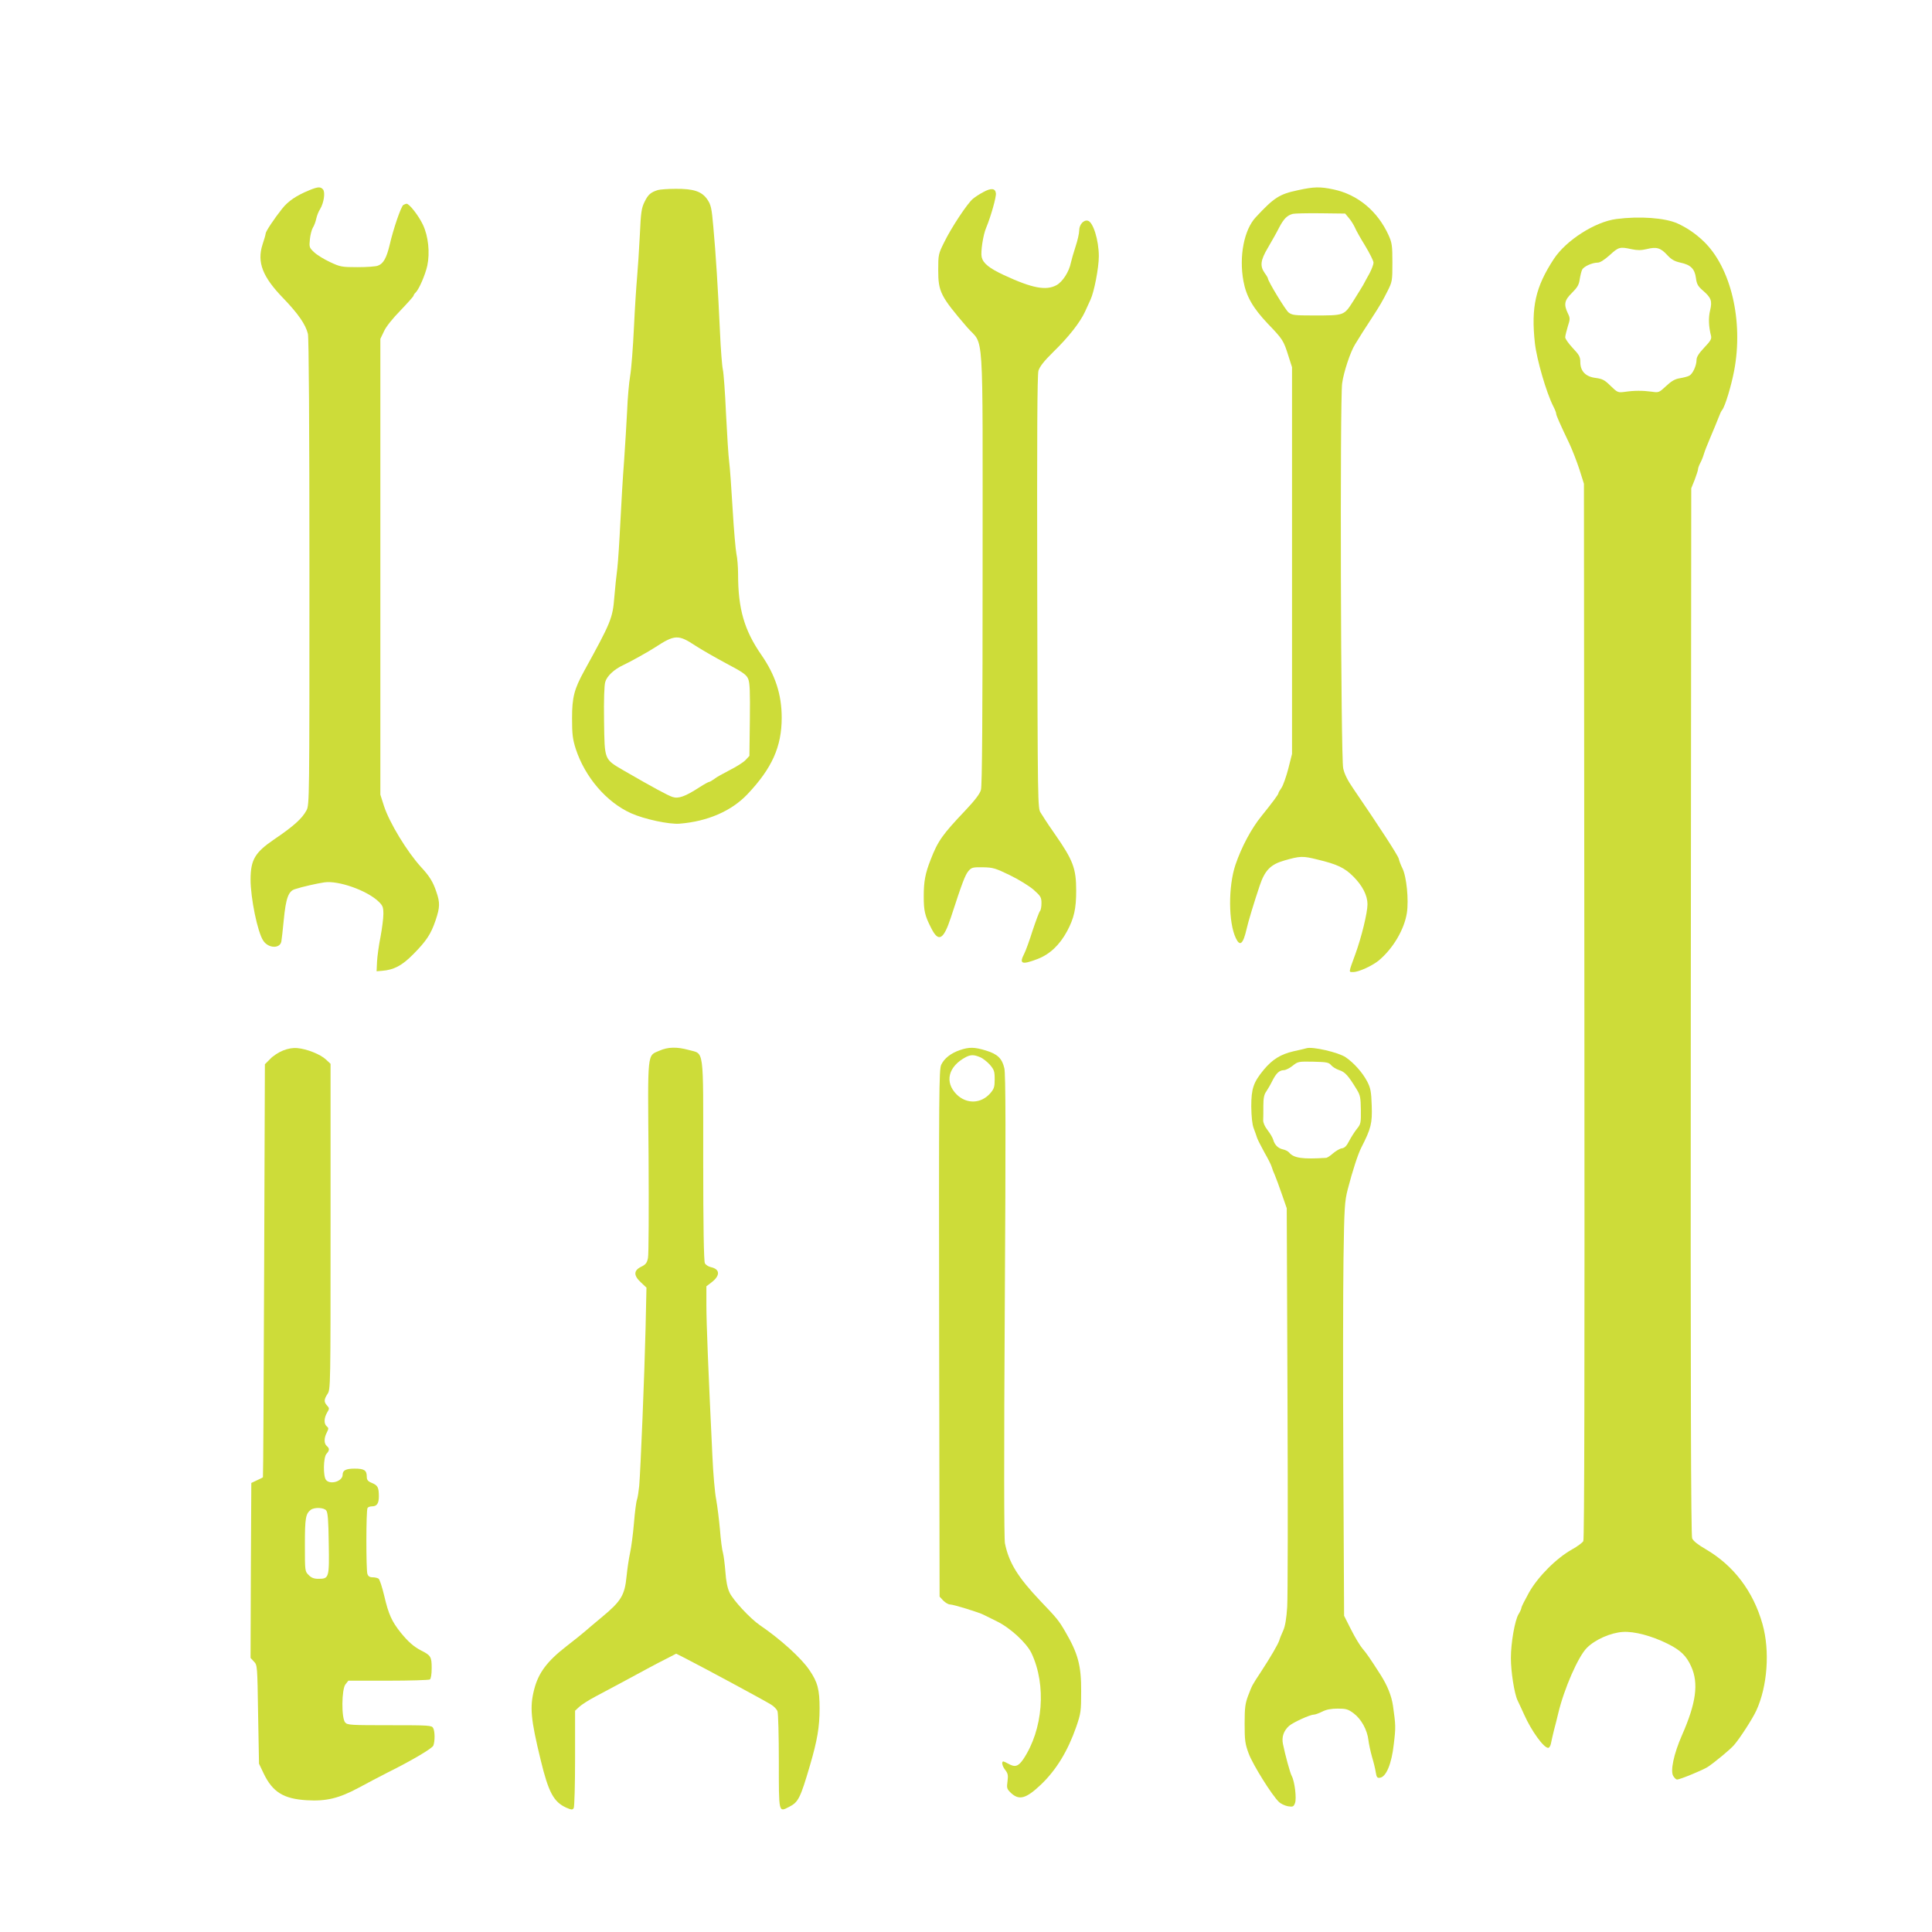
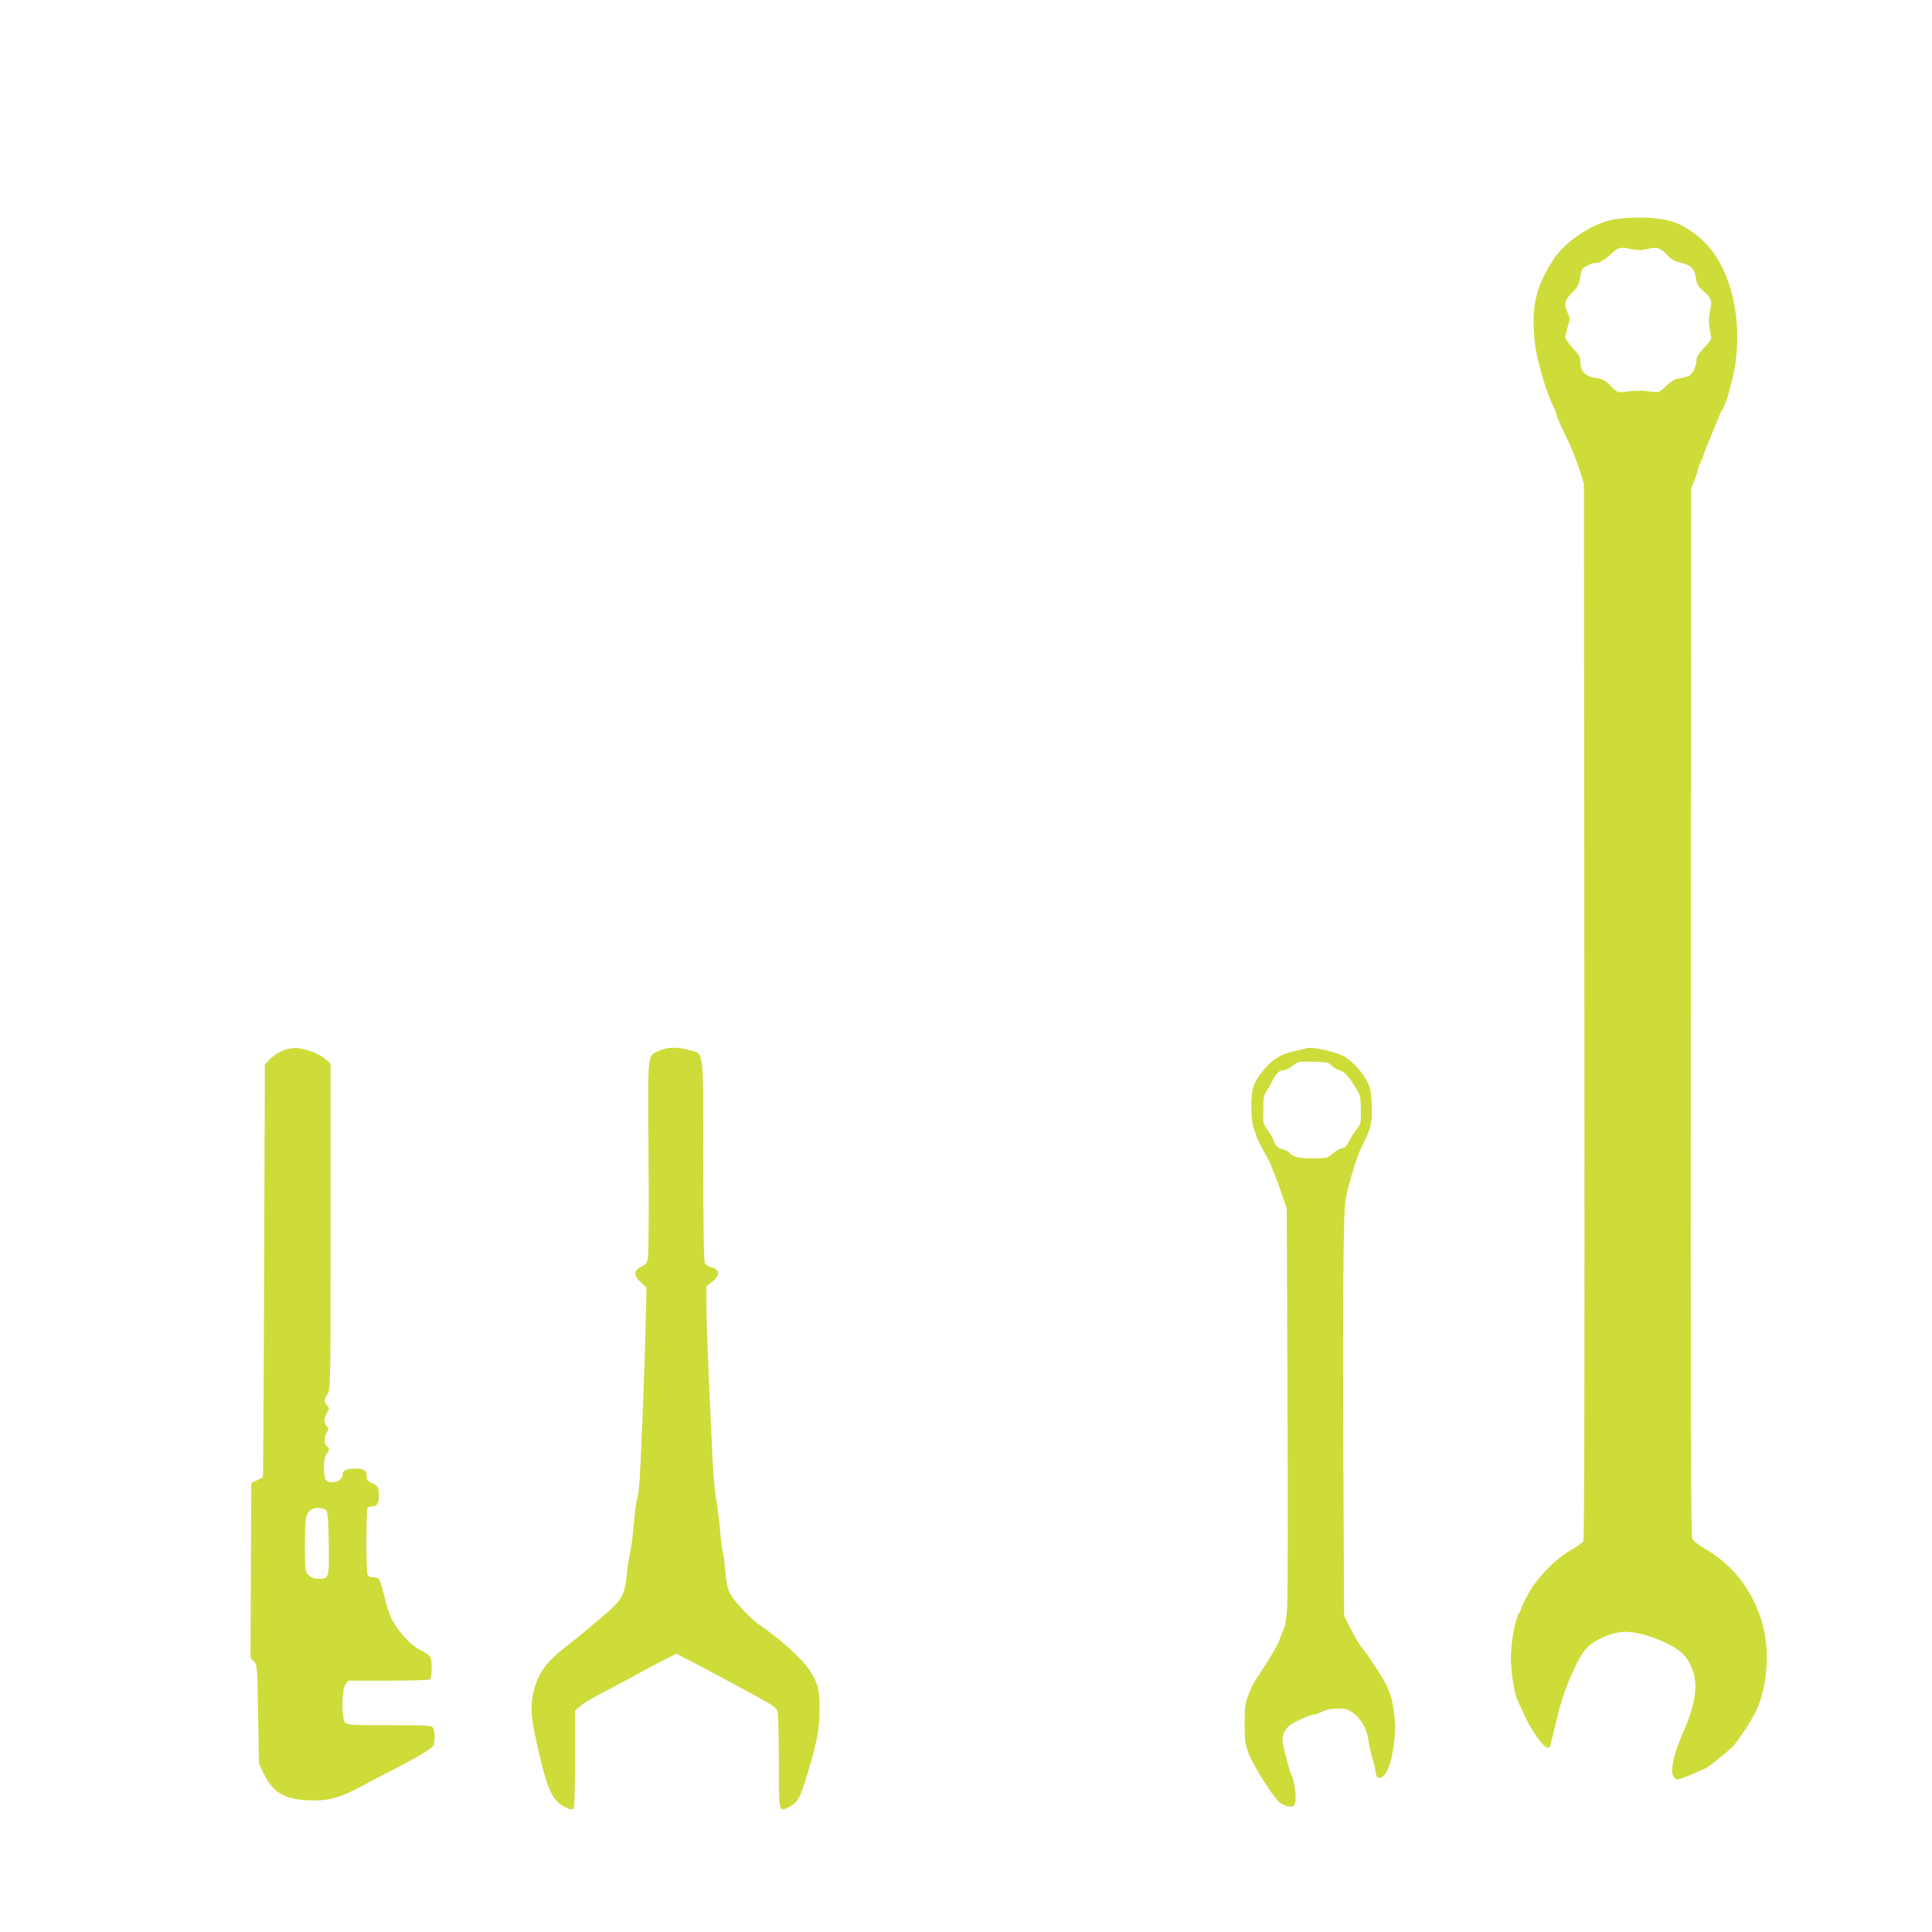
<svg xmlns="http://www.w3.org/2000/svg" version="1.0" width="1280pt" height="1280pt" viewBox="0 0 1280 1280" preserveAspectRatio="xMidYMid meet">
  <g transform="translate(0,1280) scale(0.1,-0.1)" fill="#cddc39" stroke="none">
-     <path d="M2050 11540 c-86 -35 -142 -73 -181 -123 -52 -65 -109 -151 -109 -164 0 -6 -9 -39 -21 -74 -37 -116 0 -213 137 -354 100 -104 149 -175 164 -237 6 -28 10 -592 10 -1581 0 -1499 0 -1539 -19 -1575 -29 -55 -86 -106 -216 -194 -126 -86 -154 -134 -155 -263 0 -125 46 -350 84 -407 33 -51 110 -55 120 -6 2 13 10 77 16 143 14 145 31 191 74 204 48 16 147 38 194 45 93 14 283 -53 360 -127 28 -27 32 -37 32 -83 0 -29 -9 -97 -19 -151 -11 -54 -21 -128 -23 -163 l-3 -65 35 3 c79 6 133 34 208 110 87 88 117 133 148 225 29 86 30 117 4 191 -21 63 -45 102 -100 161 -93 102 -210 294 -246 405 l-24 75 0 1510 0 1510 24 50 c13 30 58 86 110 139 47 49 86 93 86 97 0 4 6 14 14 21 23 23 64 119 77 178 18 86 7 195 -29 271 -29 61 -90 139 -108 139 -5 0 -15 -4 -22 -8 -15 -10 -66 -158 -90 -263 -21 -88 -42 -126 -78 -139 -14 -6 -75 -10 -136 -10 -104 0 -114 2 -182 34 -39 18 -86 47 -105 65 -32 30 -33 34 -28 85 3 30 12 65 20 78 8 12 18 39 22 58 4 19 15 49 26 65 25 42 35 111 19 130 -16 19 -34 18 -90 -5z" />
-     <path d="M8600 11540 c-124 -26 -159 -49 -280 -179 -78 -83 -112 -260 -82 -423 19 -102 62 -177 161 -282 100 -104 105 -112 137 -214 l24 -75 0 -1281 0 -1281 -25 -99 c-14 -53 -34 -110 -45 -126 -11 -15 -20 -31 -20 -35 0 -8 -40 -62 -111 -150 -68 -83 -134 -207 -174 -325 -48 -143 -47 -383 3 -486 27 -57 48 -39 71 61 10 46 49 175 87 288 34 101 72 140 163 166 105 30 121 31 221 6 129 -31 178 -54 236 -112 61 -61 94 -126 94 -184 0 -56 -40 -219 -80 -329 -47 -129 -46 -120 -14 -120 36 0 125 41 168 76 95 79 170 206 187 316 13 86 -2 241 -30 296 -10 20 -21 49 -24 63 -6 23 -126 208 -301 464 -38 55 -59 97 -67 135 -16 71 -22 2437 -7 2550 10 74 54 208 86 259 22 37 74 119 108 170 56 86 74 117 106 181 32 63 33 69 33 191 0 112 -3 131 -25 180 -73 161 -205 270 -365 304 -89 19 -130 18 -235 -5z m337 -185 c14 -16 31 -44 39 -61 7 -18 38 -73 69 -123 30 -50 55 -100 55 -111 0 -11 -12 -44 -27 -72 -16 -28 -34 -62 -42 -77 -8 -14 -38 -62 -66 -107 -62 -96 -57 -94 -266 -94 -121 0 -139 2 -162 20 -21 17 -137 208 -137 226 0 3 -9 19 -21 35 -33 47 -28 85 22 169 24 41 58 101 74 133 30 57 52 80 90 90 11 3 94 5 183 4 l164 -2 25 -30z" />
-     <path d="M4359 11541 c-48 -15 -65 -30 -88 -77 -21 -42 -25 -68 -32 -223 -5 -97 -13 -221 -18 -276 -5 -55 -15 -206 -21 -335 -6 -129 -17 -273 -25 -320 -8 -47 -17 -150 -20 -230 -4 -80 -13 -228 -20 -330 -8 -102 -19 -286 -25 -410 -6 -124 -15 -261 -20 -305 -6 -44 -15 -131 -20 -192 -11 -140 -23 -167 -199 -487 -67 -122 -81 -176 -81 -315 0 -105 4 -138 24 -201 61 -188 204 -355 367 -428 86 -39 254 -75 322 -69 186 15 343 84 448 194 164 173 228 316 228 508 0 153 -42 282 -134 415 -114 164 -155 306 -155 535 0 49 -5 110 -11 135 -5 24 -17 157 -25 295 -8 137 -18 279 -23 315 -5 36 -14 180 -21 320 -6 140 -16 272 -21 292 -5 21 -14 133 -19 250 -13 284 -28 522 -44 695 -11 127 -16 146 -40 182 -37 53 -91 71 -210 70 -50 0 -103 -4 -117 -8z m247 -3018 c40 -26 132 -79 205 -118 112 -59 134 -75 146 -103 11 -27 13 -85 11 -272 l-3 -238 -25 -27 c-14 -15 -61 -45 -105 -67 -43 -22 -90 -48 -103 -59 -14 -10 -29 -19 -33 -19 -5 0 -34 -16 -65 -36 -96 -62 -139 -77 -179 -64 -32 11 -127 62 -319 173 -135 79 -130 67 -134 330 -2 140 1 236 8 259 11 39 59 84 120 112 38 17 171 91 210 117 130 85 154 86 266 12z" />
-     <path d="M6514 11527 c-23 -12 -54 -32 -68 -44 -36 -29 -144 -192 -191 -289 -38 -76 -39 -82 -39 -184 0 -143 15 -173 192 -379 113 -130 102 51 102 -1591 0 -973 -3 -1447 -11 -1473 -7 -26 -39 -68 -102 -135 -153 -161 -183 -203 -231 -327 -36 -91 -46 -145 -46 -243 0 -96 7 -128 49 -210 49 -98 82 -80 132 73 74 228 94 279 115 304 21 24 28 26 96 25 67 -1 83 -6 178 -52 58 -28 129 -72 158 -97 47 -42 52 -50 52 -89 0 -23 -4 -46 -10 -52 -5 -5 -27 -64 -49 -130 -21 -67 -46 -135 -55 -152 -35 -68 -18 -76 87 -36 82 31 148 94 197 185 46 86 60 149 60 267 0 149 -20 202 -142 377 -29 42 -58 84 -63 93 -6 9 -19 30 -30 47 -20 29 -20 51 -23 1460 -2 1047 0 1440 8 1469 9 28 36 63 99 125 102 99 178 197 210 267 12 27 29 63 36 79 24 51 55 211 55 287 0 106 -38 230 -74 236 -28 6 -56 -27 -56 -65 0 -19 -11 -67 -24 -106 -13 -40 -27 -88 -31 -107 -12 -60 -54 -126 -95 -149 -69 -38 -161 -21 -350 67 -96 45 -136 77 -146 118 -8 33 9 148 30 196 29 69 68 204 64 228 -4 33 -32 36 -84 7z" />
    <path d="M10709 11349 c-141 -18 -333 -141 -414 -264 -122 -186 -152 -319 -126 -558 12 -108 76 -329 122 -419 11 -21 19 -42 19 -48 0 -12 25 -68 88 -200 19 -41 49 -118 66 -170 l30 -95 3 -3493 c2 -2363 0 -3499 -7 -3512 -6 -11 -40 -36 -76 -56 -103 -58 -224 -179 -284 -285 -27 -49 -50 -94 -50 -100 0 -6 -8 -26 -19 -43 -25 -41 -51 -191 -51 -291 0 -91 23 -236 44 -280 8 -16 28 -60 45 -97 47 -105 128 -218 158 -218 7 0 15 12 18 27 3 16 12 55 20 88 9 33 22 85 29 115 39 163 132 375 189 432 54 55 158 101 239 106 75 5 192 -26 298 -79 84 -42 123 -79 155 -151 50 -111 32 -242 -61 -453 -55 -125 -79 -239 -58 -272 8 -13 19 -23 25 -23 19 0 174 64 204 84 50 34 149 116 173 144 40 46 123 175 148 229 74 161 91 396 41 573 -61 217 -191 388 -376 496 -52 30 -83 55 -90 72 -8 20 -11 991 -9 3492 l3 3465 23 57 c12 32 22 63 22 70 0 7 7 26 15 41 8 15 19 42 24 60 5 18 26 70 46 117 20 47 43 103 51 124 8 22 18 44 24 50 19 24 59 155 79 259 63 330 -21 687 -204 860 -52 50 -112 90 -172 117 -83 37 -251 49 -404 29z m101 -200 c38 -8 63 -8 101 1 65 16 91 8 135 -40 28 -30 48 -41 87 -50 68 -14 95 -41 103 -102 5 -40 14 -55 44 -81 57 -49 65 -70 50 -133 -12 -49 -10 -106 6 -169 5 -20 -3 -34 -45 -78 -35 -37 -51 -62 -51 -81 0 -38 -25 -93 -48 -105 -11 -6 -39 -13 -63 -17 -32 -5 -56 -19 -91 -52 -46 -43 -49 -44 -95 -37 -61 8 -115 8 -177 -1 -47 -6 -49 -5 -95 39 -39 39 -54 47 -99 53 -67 8 -102 45 -102 105 0 34 -7 48 -50 93 -27 29 -50 61 -50 71 0 10 8 42 17 72 16 50 16 55 0 88 -28 59 -22 86 28 135 35 35 46 53 51 89 4 25 11 54 16 64 11 22 67 47 103 47 16 0 44 18 80 50 59 54 67 56 145 39z" />
    <path d="M1875 5840 c-28 -11 -67 -36 -85 -56 l-35 -35 -5 -1367 c-3 -752 -6 -1368 -8 -1369 -1 -2 -19 -11 -39 -20 l-38 -18 -3 -579 -2 -580 22 -24 c23 -23 23 -28 28 -350 l6 -327 31 -65 c59 -123 132 -168 285 -177 130 -8 214 13 343 82 55 30 141 75 190 100 165 82 298 161 306 180 11 29 11 93 -1 116 -10 18 -24 19 -289 19 -257 0 -279 1 -294 18 -26 29 -24 221 2 253 l19 24 264 0 c144 0 269 4 276 8 7 5 12 33 12 76 0 74 -6 84 -70 116 -48 25 -84 56 -134 117 -61 76 -82 124 -110 244 -14 59 -31 111 -38 115 -7 5 -25 9 -40 9 -19 0 -29 7 -34 23 -9 27 -9 422 1 436 3 6 16 11 29 11 33 0 46 19 46 66 0 59 -7 73 -46 89 -27 11 -34 20 -34 42 0 42 -17 53 -80 53 -58 0 -80 -11 -80 -41 0 -43 -82 -68 -110 -34 -20 24 -18 150 3 173 21 23 21 36 2 52 -19 16 -19 53 0 89 13 26 13 30 0 41 -20 16 -19 55 2 91 16 26 16 29 0 47 -22 24 -21 40 3 77 20 29 20 49 20 1108 l0 1079 -30 28 c-37 35 -128 71 -190 76 -29 3 -63 -3 -95 -16z m286 -3047 c11 -12 15 -65 17 -218 4 -230 2 -235 -69 -235 -29 0 -47 7 -64 25 -25 24 -25 27 -25 200 0 178 5 206 39 232 24 18 86 16 102 -4z" />
    <path d="M4369 5839 c-82 -36 -78 7 -72 -704 2 -346 1 -648 -4 -670 -7 -33 -15 -43 -46 -58 -50 -25 -50 -58 0 -104 l36 -34 -6 -272 c-7 -301 -33 -934 -42 -1041 -4 -38 -10 -79 -15 -92 -5 -13 -14 -83 -20 -156 -6 -73 -18 -162 -26 -198 -8 -36 -18 -105 -23 -155 -12 -123 -36 -163 -160 -266 -53 -44 -105 -88 -116 -98 -11 -10 -67 -55 -125 -100 -127 -99 -183 -175 -211 -284 -30 -117 -23 -196 43 -467 52 -215 86 -278 169 -316 35 -15 42 -16 50 -3 5 8 9 156 9 330 l0 315 28 26 c15 14 63 45 107 68 44 23 118 63 165 88 166 90 246 133 308 164 l62 32 63 -32 c119 -61 513 -273 565 -305 19 -11 38 -31 43 -44 5 -13 9 -164 9 -334 0 -345 -2 -336 68 -300 61 31 74 56 138 274 49 167 64 256 64 378 0 126 -13 175 -68 255 -54 80 -194 206 -328 297 -63 43 -178 166 -201 217 -14 30 -23 76 -27 136 -4 50 -11 106 -16 125 -6 19 -15 88 -20 154 -6 66 -17 156 -25 200 -9 44 -20 172 -25 285 -28 583 -40 887 -40 1001 l0 127 34 26 c59 45 57 88 -5 101 -16 4 -34 15 -39 26 -7 13 -11 247 -11 684 0 762 8 699 -97 729 -77 21 -137 20 -193 -5z" />
-     <path d="M6360 5843 c-61 -21 -104 -55 -124 -97 -15 -32 -16 -171 -14 -1780 l3 -1744 24 -26 c14 -14 34 -26 45 -26 23 0 191 -52 222 -68 10 -5 50 -25 87 -43 89 -43 198 -143 231 -212 100 -212 77 -506 -55 -703 -33 -48 -55 -54 -99 -29 -14 8 -28 14 -32 15 -15 0 -8 -32 13 -58 17 -22 19 -35 14 -74 -6 -42 -4 -50 18 -72 57 -57 103 -45 205 52 101 97 177 222 233 383 30 88 32 102 32 234 1 170 -21 251 -106 396 -43 74 -55 88 -164 202 -150 158 -209 254 -235 382 -6 33 -7 572 -1 1575 7 1141 6 1537 -3 1573 -15 65 -46 94 -122 117 -75 23 -111 24 -172 3z m133 -47 c18 -7 47 -30 65 -50 28 -33 32 -43 32 -96 0 -52 -4 -64 -30 -94 -61 -69 -156 -72 -222 -7 -82 82 -56 186 62 248 32 16 53 16 93 -1z" />
    <path d="M8655 5855 c-5 -2 -44 -11 -85 -20 -86 -20 -140 -54 -197 -122 -69 -84 -83 -125 -83 -244 1 -67 6 -118 16 -144 8 -22 19 -51 23 -65 5 -14 27 -56 48 -95 22 -38 44 -81 48 -95 4 -14 13 -38 21 -55 7 -16 28 -73 46 -125 l33 -95 5 -1265 c3 -696 2 -1315 -2 -1377 -5 -76 -13 -125 -26 -155 -11 -24 -23 -53 -26 -65 -9 -28 -59 -113 -123 -211 -59 -90 -56 -84 -84 -157 -19 -51 -23 -78 -23 -185 0 -111 3 -133 27 -198 27 -73 155 -278 200 -320 13 -13 40 -25 60 -29 33 -5 38 -3 47 22 11 29 -2 142 -22 179 -11 20 -43 138 -58 211 -10 47 5 89 41 121 27 23 138 74 163 74 9 0 34 9 56 20 27 14 59 20 103 20 55 0 69 -4 105 -31 50 -37 90 -109 98 -177 3 -26 14 -76 24 -112 11 -36 22 -82 25 -103 5 -32 10 -38 28 -35 41 6 77 93 91 221 14 114 13 127 -5 255 -10 67 -36 133 -83 207 -70 109 -92 141 -117 170 -16 18 -51 75 -77 127 l-47 93 -5 995 c-3 547 -2 1164 1 1370 5 344 8 382 28 460 32 124 68 234 90 277 65 127 73 161 69 278 -3 95 -8 117 -30 160 -31 59 -88 123 -142 160 -48 33 -222 73 -261 60z m164 -112 c9 -11 33 -26 54 -33 38 -12 60 -36 117 -130 22 -36 25 -54 26 -133 1 -86 0 -94 -27 -127 -15 -19 -38 -55 -51 -80 -16 -32 -30 -46 -48 -48 -14 -2 -39 -17 -58 -33 -18 -16 -38 -29 -45 -30 -157 -10 -215 -2 -246 35 -7 8 -25 18 -41 21 -32 7 -55 29 -65 65 -4 14 -21 42 -38 64 -18 23 -29 49 -28 65 1 14 1 57 1 94 0 51 5 76 19 95 10 15 29 47 41 72 26 51 46 69 76 70 12 0 38 13 58 29 35 28 39 29 137 27 89 -2 103 -5 118 -23z" />
  </g>
</svg>